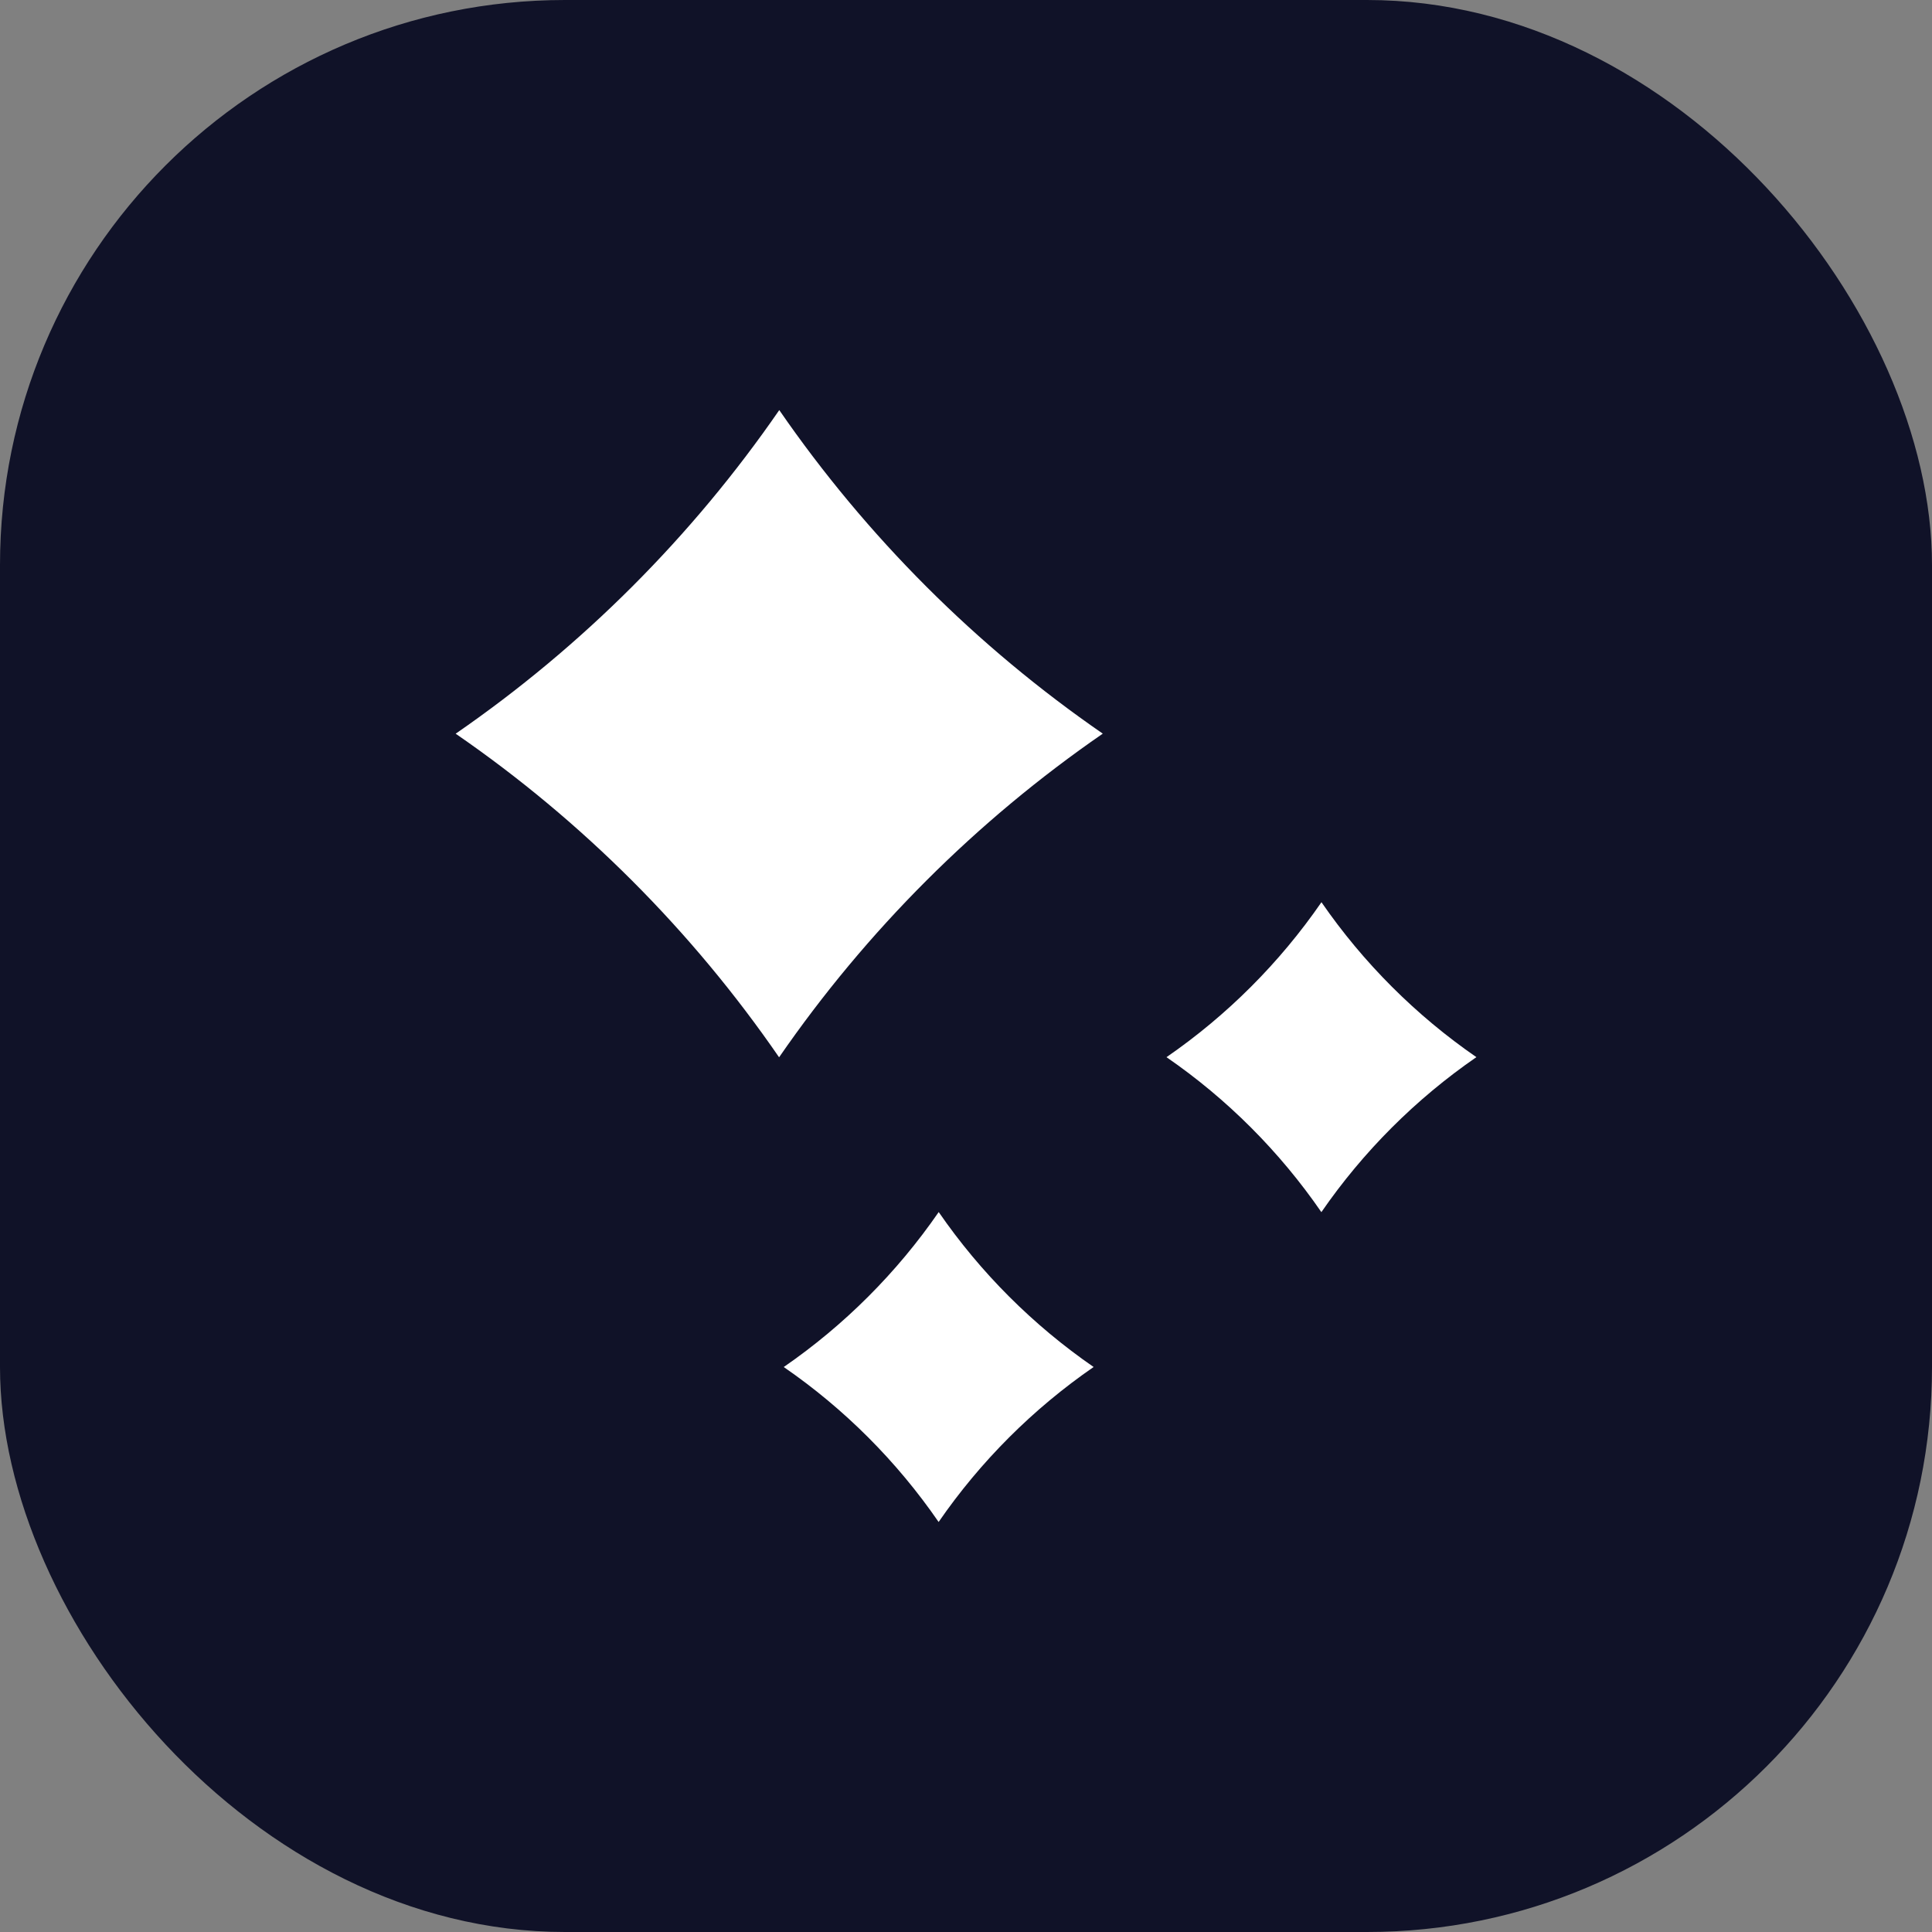
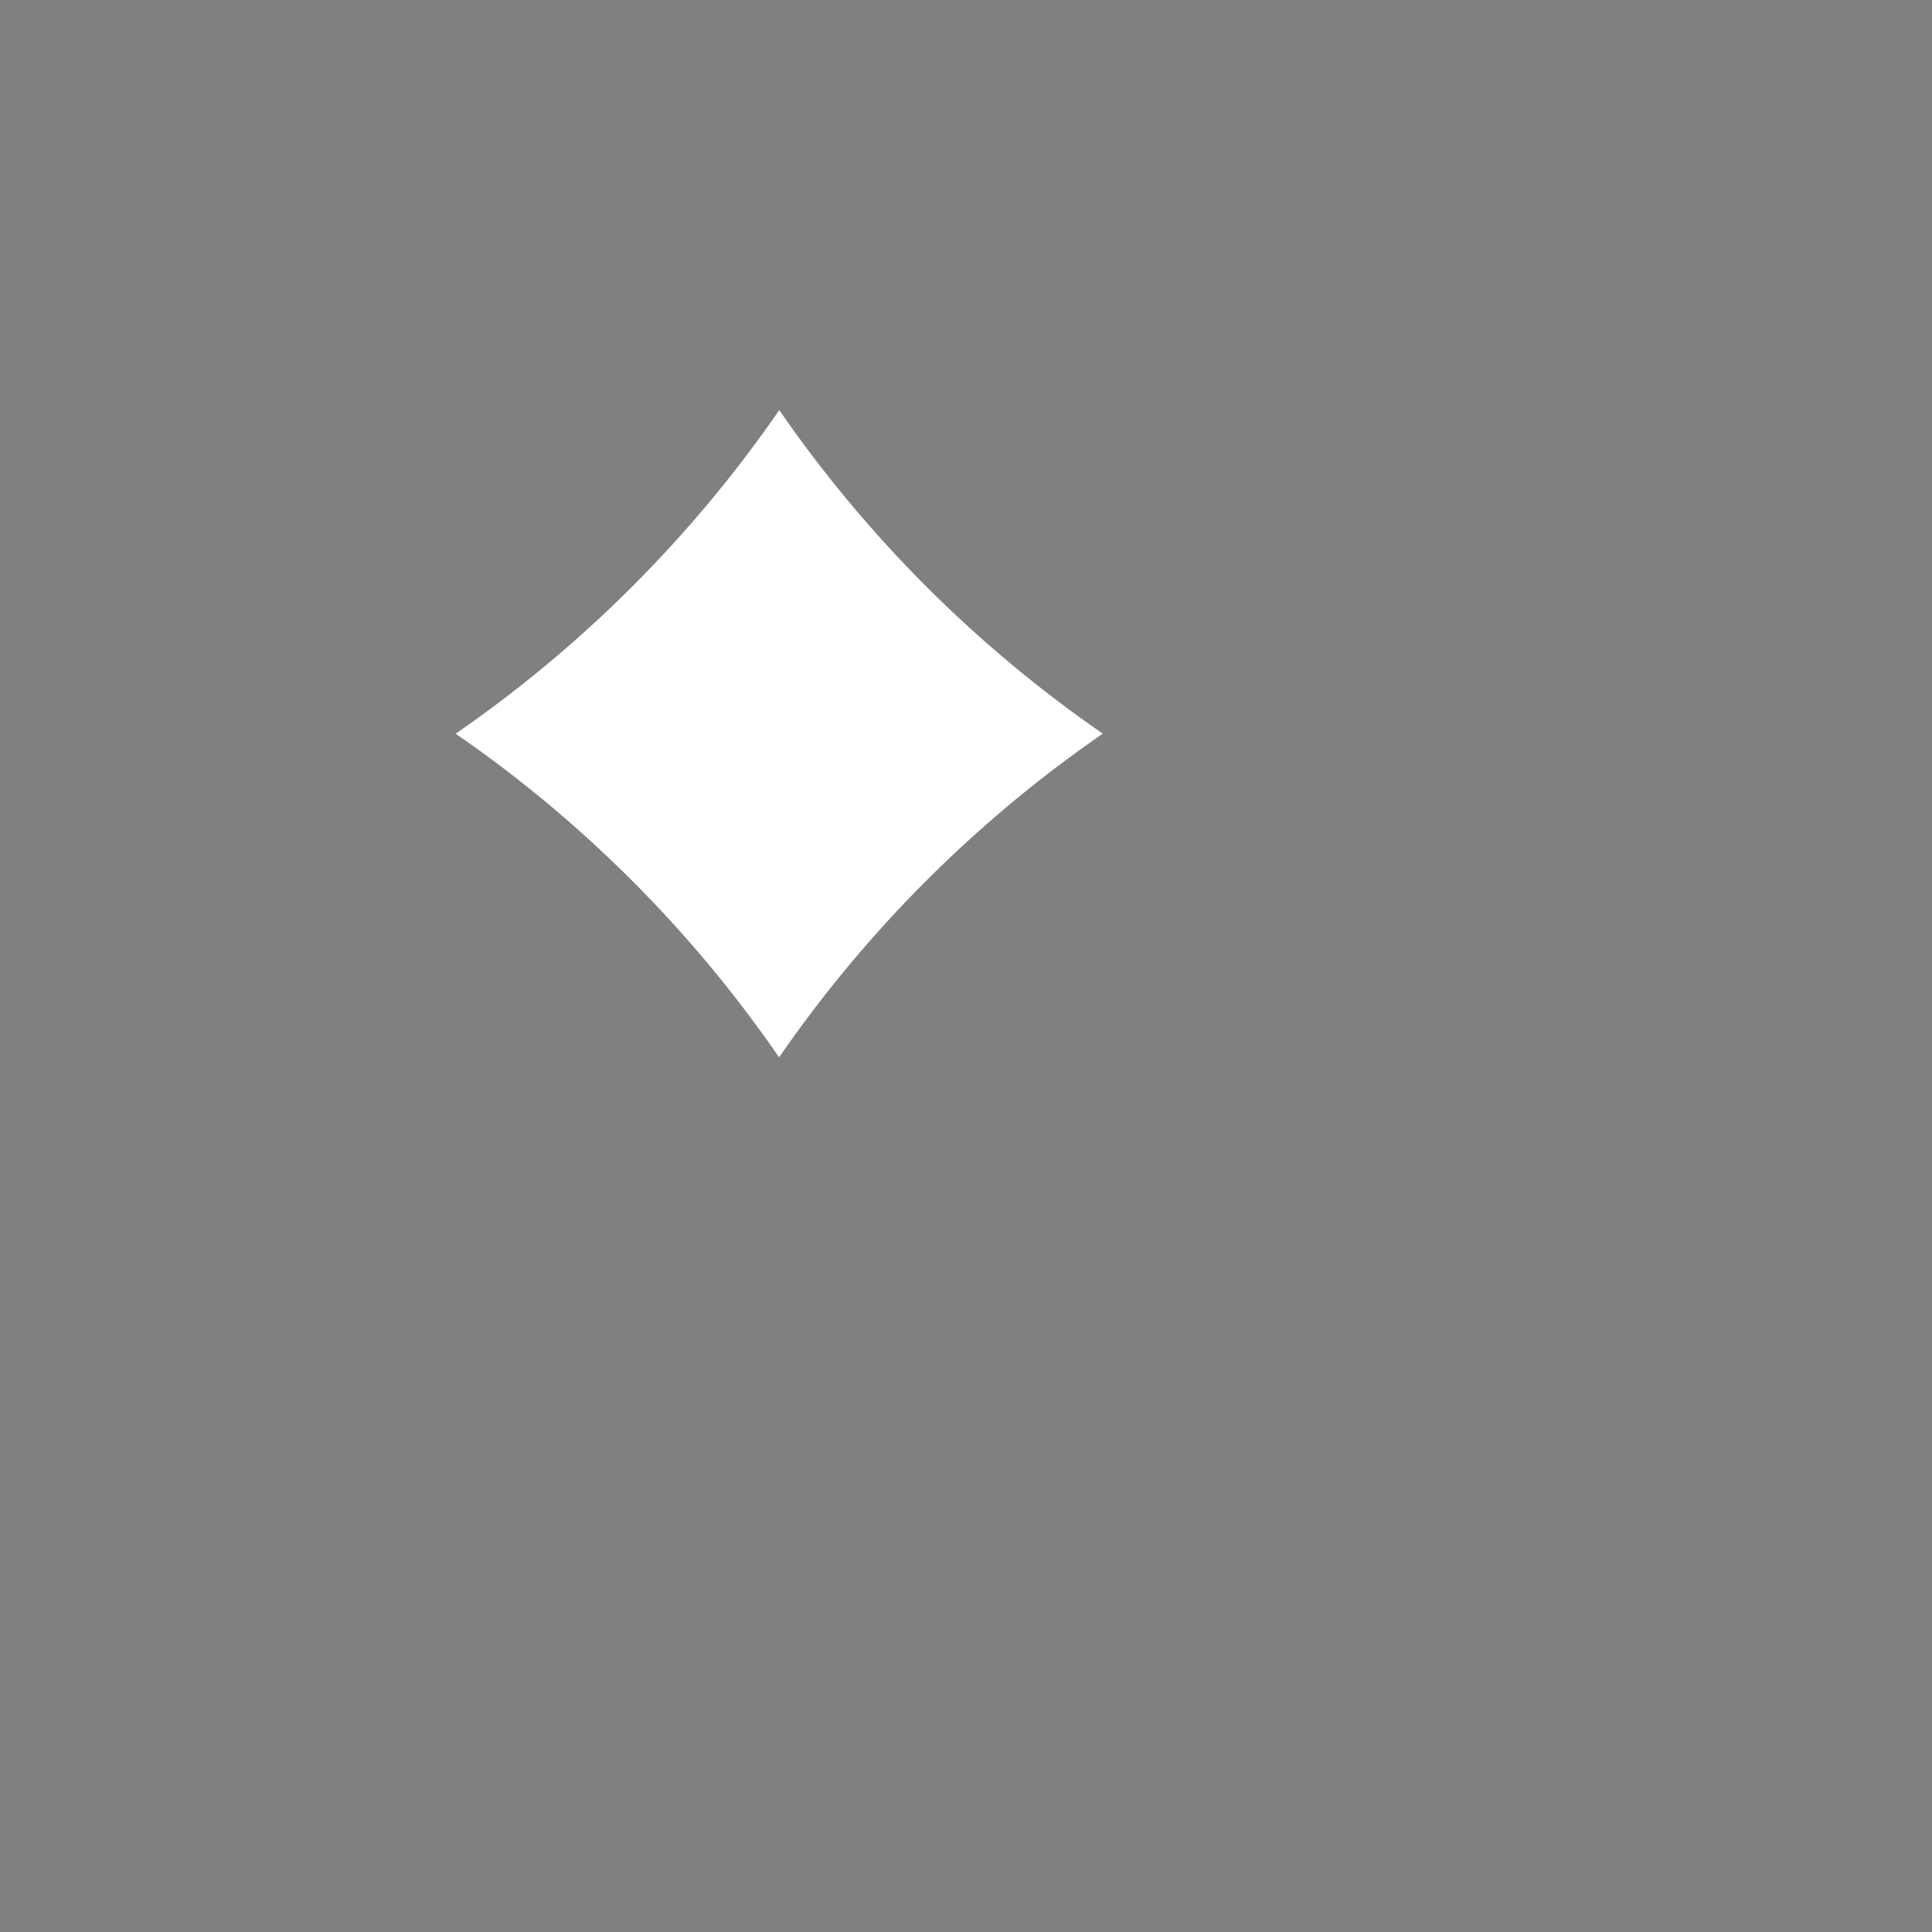
<svg xmlns="http://www.w3.org/2000/svg" width="424" height="424" viewBox="0 0 424 424" fill="none">
  <rect x="0" y="0" width="424" height="424" fill="#808080" stroke="none" />
-   <rect width="424" height="424" rx="124" fill="#101228" />
  <g clip-path="url(#clip0_352_155)">
    <path d="M242 161.019C214.23 180.177 190.139 204.268 170.981 232.038C151.861 204.268 127.77 180.139 100 161.019C127.77 141.861 151.861 117.77 171.019 90C190.177 117.77 214.268 141.861 242.038 161.019H242Z" fill="white" />
  </g>
  <g clip-path="url(#clip1_352_155)">
-     <path d="M324 232.009C310.702 241.184 299.165 252.72 289.991 266.018C280.835 252.72 269.298 241.165 256 232.009C269.298 222.835 280.835 211.298 290.009 198C299.184 211.298 310.72 222.835 324.018 232.009H324Z" fill="white" />
-   </g>
+     </g>
  <g clip-path="url(#clip2_352_155)">
-     <path d="M240 300.009C226.702 309.184 215.165 320.72 205.991 334.018C196.835 320.72 185.298 309.165 172 300.009C185.298 290.835 196.835 279.298 206.009 266C215.184 279.298 226.72 290.835 240.018 300.009H240Z" fill="white" />
-   </g>
+     </g>
  <defs>
    <clipPath id="clip0_352_155">
      <rect width="142" height="142" fill="white" transform="translate(100 90)" />
    </clipPath>
    <clipPath id="clip1_352_155">
-       <rect width="68" height="68" fill="white" transform="translate(256 198)" />
-     </clipPath>
+       </clipPath>
    <clipPath id="clip2_352_155">
-       <rect width="68" height="68" fill="white" transform="translate(172 266)" />
-     </clipPath>
+       </clipPath>
  </defs>
</svg>